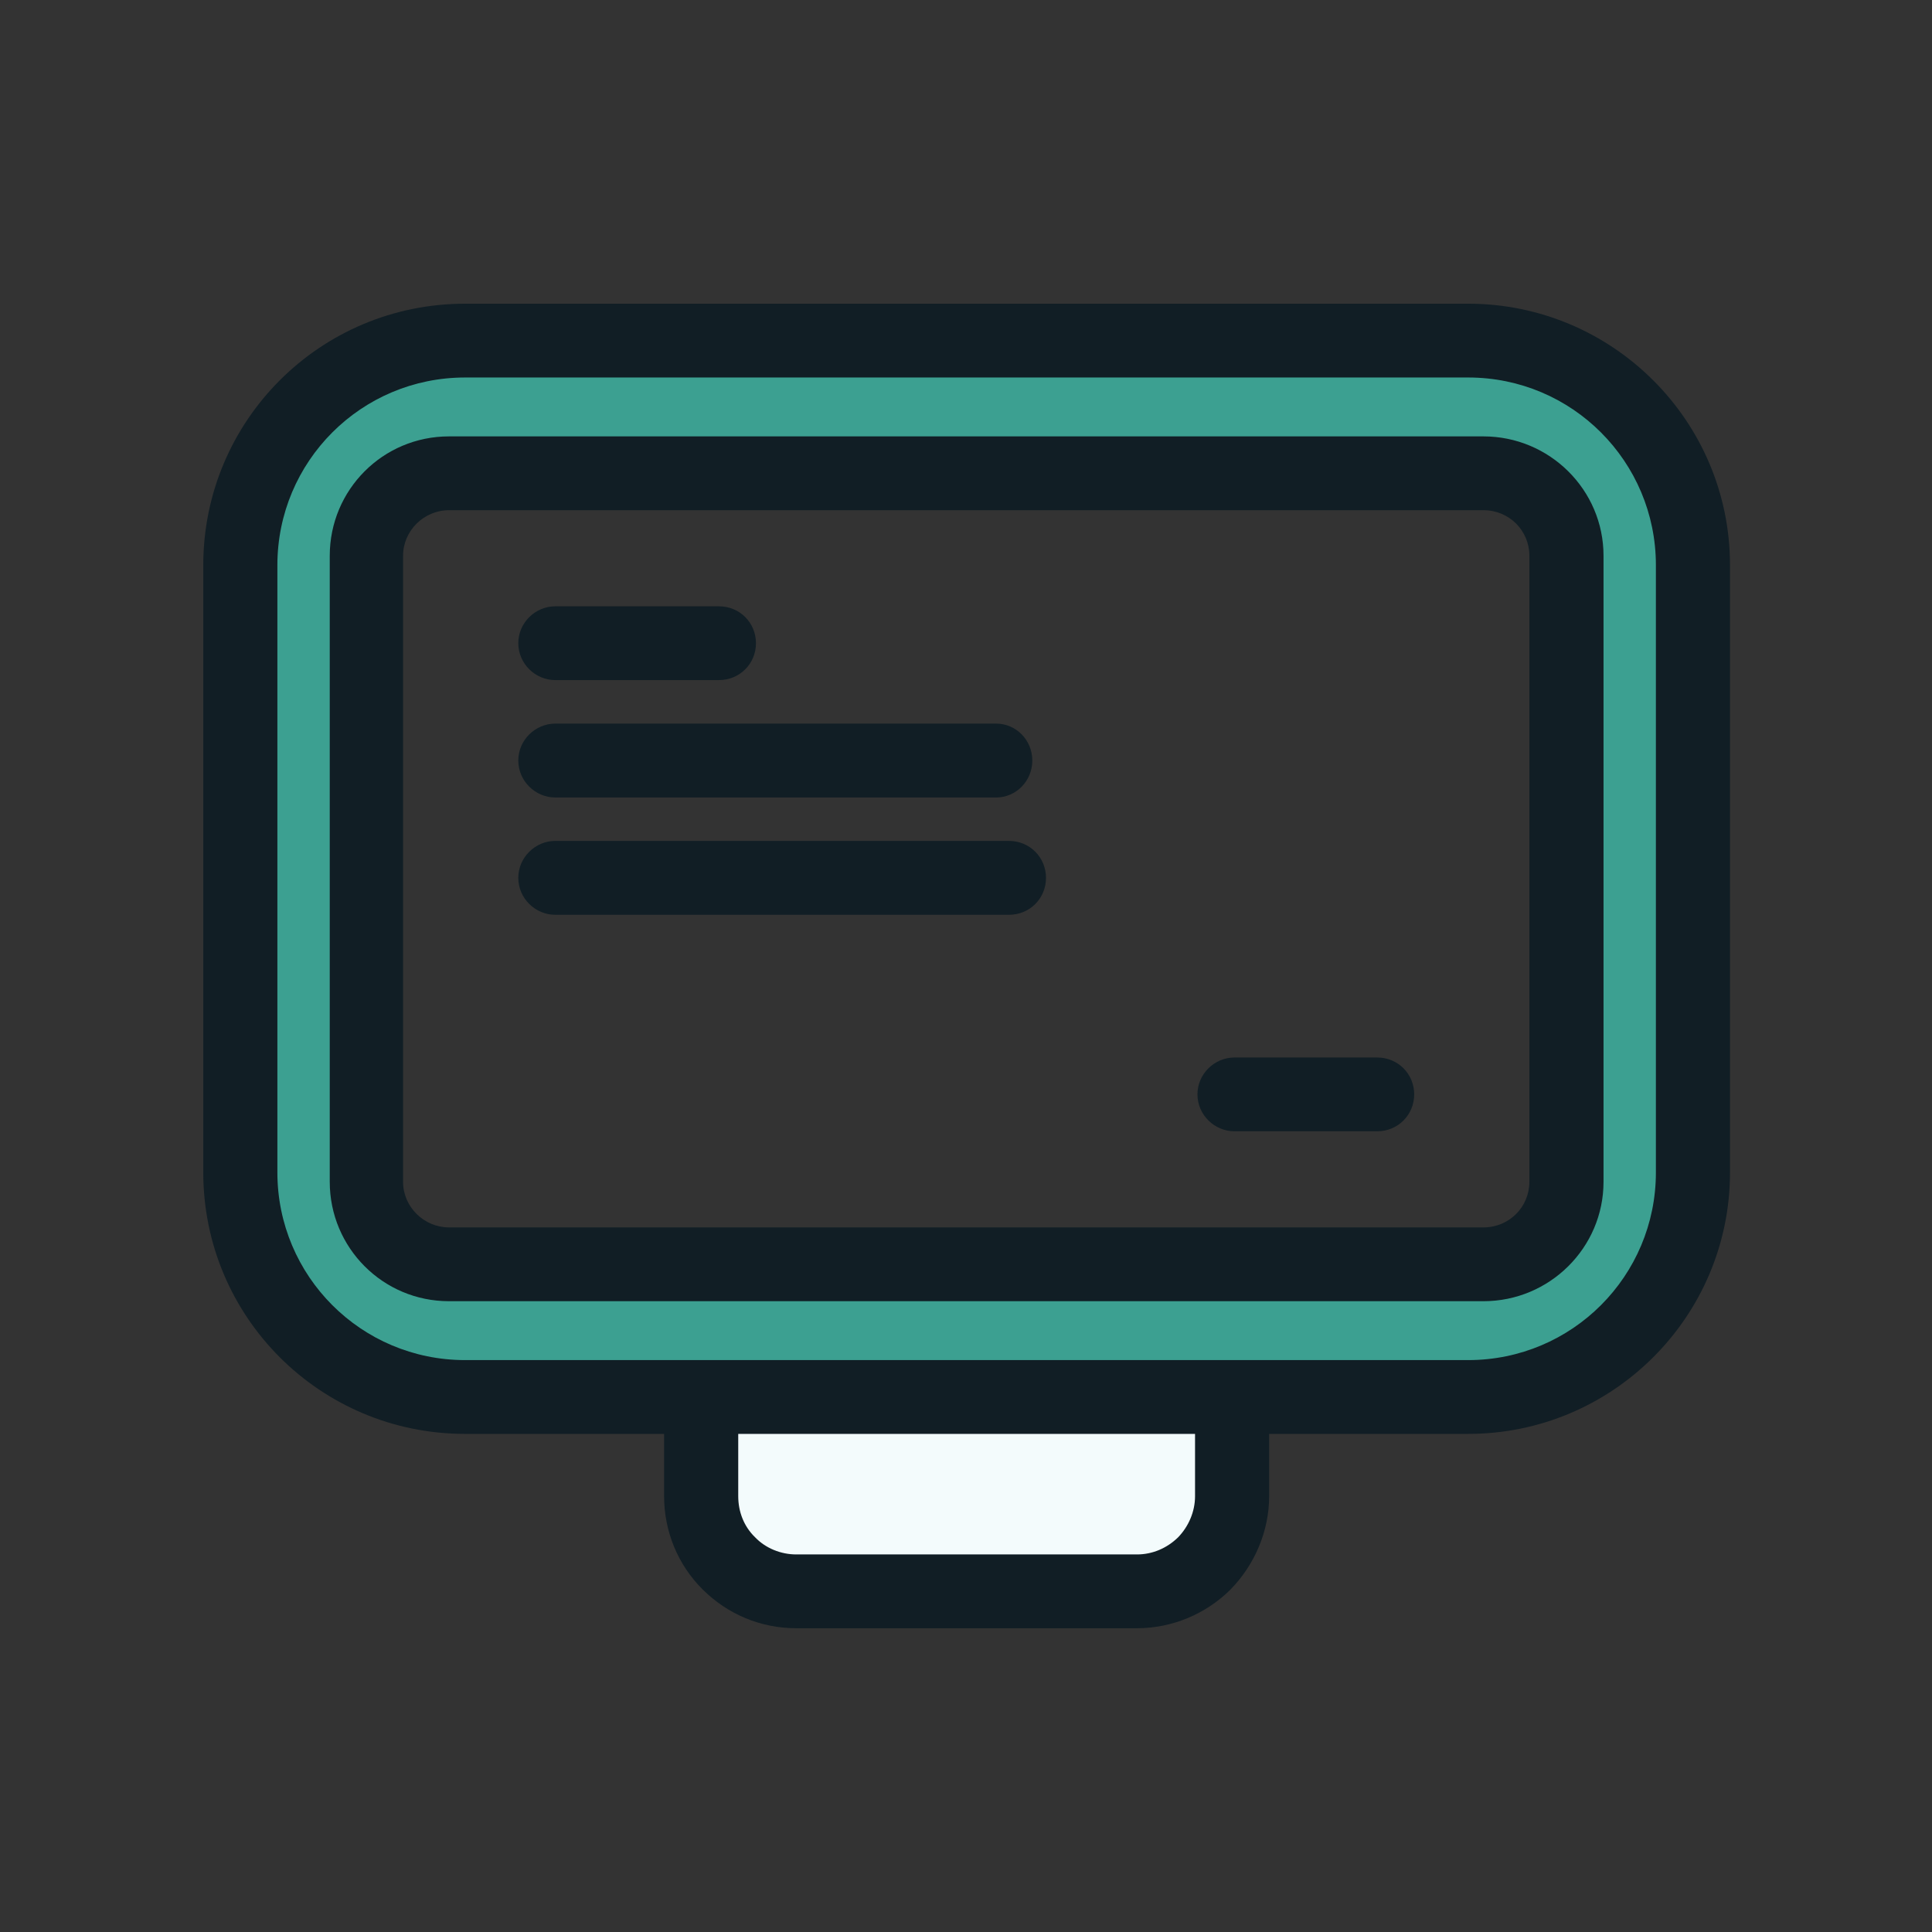
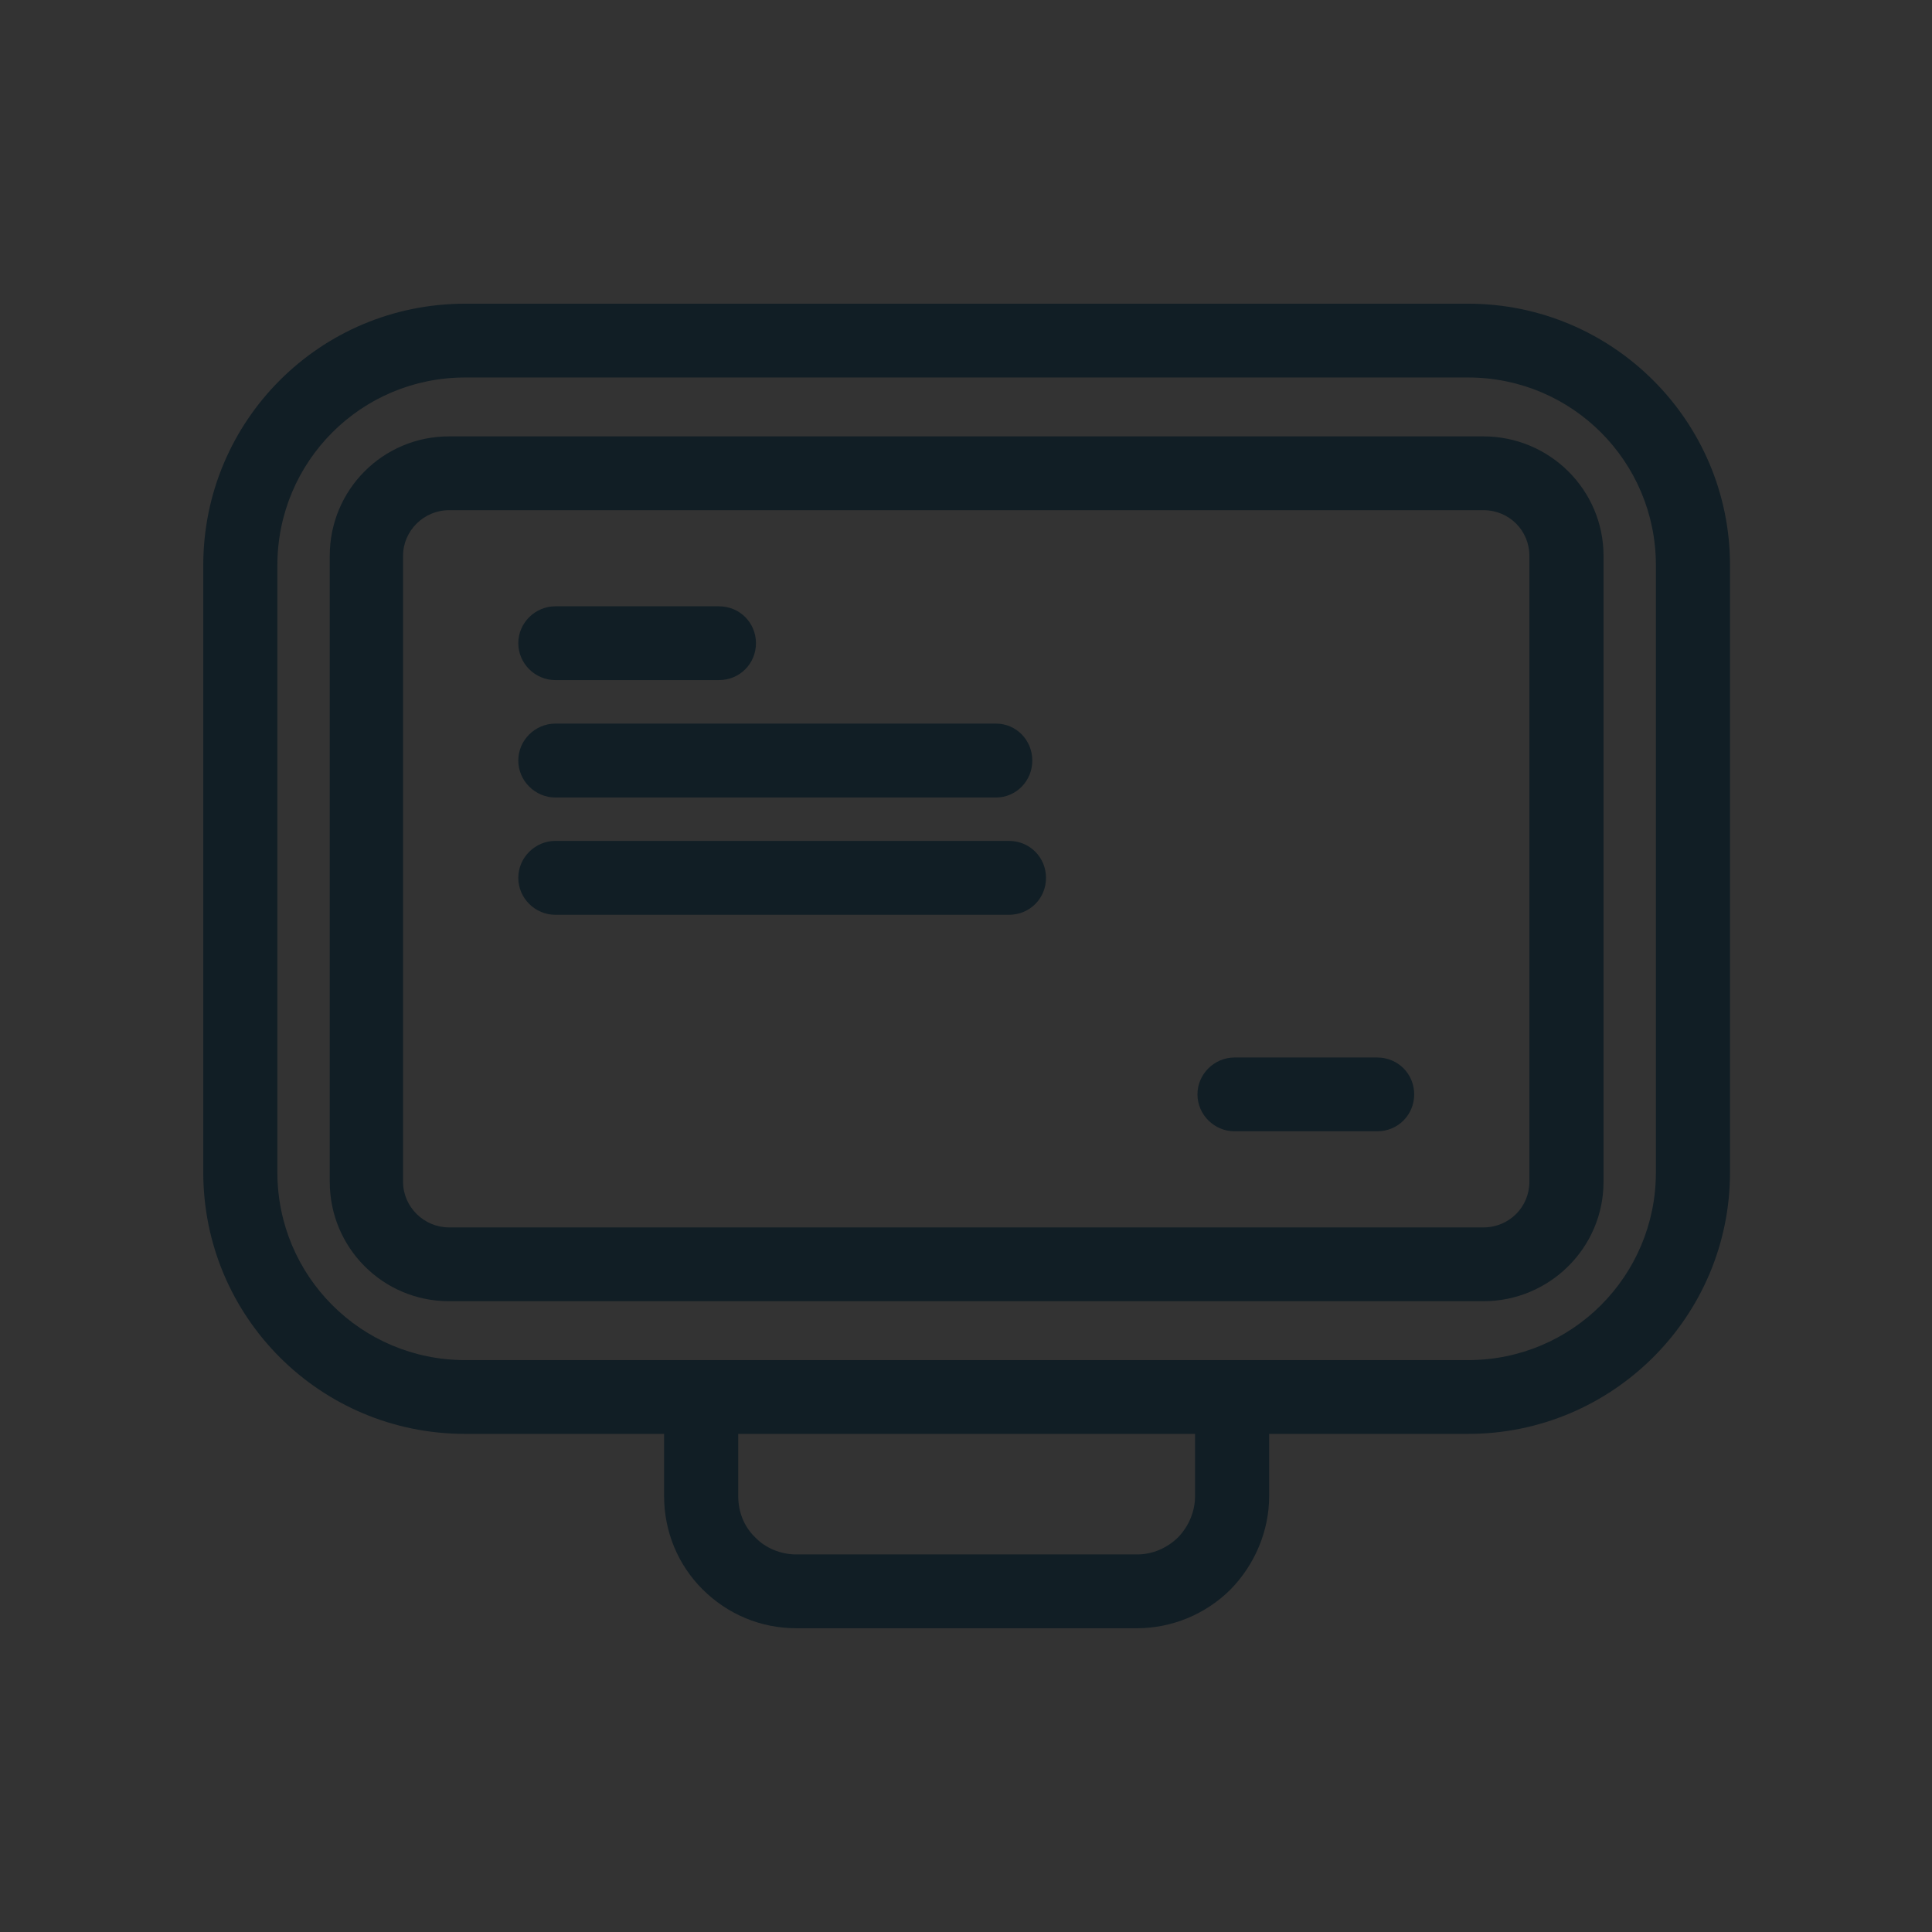
<svg xmlns="http://www.w3.org/2000/svg" width="56" height="56" viewBox="0 0 56 56" fill="none">
  <rect x="0" y="0" width="56" height="56" fill="#333333" stroke="none" />
-   <path fill-rule="evenodd" clip-rule="evenodd" d="M20.315 43.365C20.315 44.097 20.604 44.798 21.127 45.315C21.639 45.832 22.339 46.123 23.075 46.123C25.863 46.123 30.152 46.123 32.94 46.123C33.677 46.123 34.376 45.832 34.898 45.315C35.411 44.798 35.7 44.097 35.7 43.365C35.7 41.938 35.7 40.49 35.7 40.49H20.315C20.315 40.49 20.315 41.938 20.315 43.365Z" fill="#F3FBFC" />
-   <path fill-rule="evenodd" clip-rule="evenodd" d="M6.961 33.979C6.961 37.575 9.87 40.49 13.468 40.49C21.378 40.49 34.647 40.49 42.557 40.49C46.155 40.49 49.064 37.575 49.064 33.979C49.064 28.793 49.064 21.567 49.064 16.381C49.064 12.785 46.155 9.87 42.557 9.87C34.647 9.87 21.378 9.87 13.468 9.87C9.87 9.87 6.961 12.785 6.961 16.381V33.979ZM10.635 34.252C10.635 35.573 11.707 36.644 13.008 36.644C19.388 36.644 36.663 36.644 43.017 36.644C44.344 36.644 45.415 35.573 45.415 34.252C45.415 29.849 45.415 20.511 45.415 16.108C45.415 14.787 44.344 13.716 43.017 13.716C36.663 13.716 19.388 13.716 13.008 13.716C11.707 13.716 10.635 14.787 10.635 16.108V34.252Z" fill="#3CA091" />
  <path fill-rule="evenodd" clip-rule="evenodd" d="M19.249 41.562V43.367C19.249 44.383 19.646 45.357 20.37 46.074C21.094 46.793 22.052 47.195 23.079 47.195C25.858 47.195 30.155 47.195 32.958 47.195C33.962 47.195 34.943 46.793 35.666 46.074C36.367 45.357 36.787 44.383 36.787 43.367V41.562H42.556C46.736 41.562 50.145 38.169 50.145 33.982V16.383C50.145 12.196 46.736 8.803 42.556 8.803C34.639 8.803 21.375 8.803 13.481 8.803C9.278 8.803 5.892 12.196 5.892 16.383V33.982C5.892 38.169 9.278 41.562 13.481 41.562H19.249ZM21.398 43.367V41.562H34.639V43.367C34.639 43.816 34.452 44.245 34.148 44.56C33.822 44.878 33.401 45.056 32.958 45.056C30.155 45.056 25.858 45.056 23.079 45.056C22.636 45.056 22.192 44.878 21.888 44.56C21.561 44.245 21.398 43.816 21.398 43.367ZM8.04 33.982V16.383C8.04 13.378 10.469 10.942 13.481 10.942C21.375 10.942 34.639 10.942 42.556 10.942C45.568 10.942 47.997 13.378 47.997 16.383C47.997 21.57 47.997 28.795 47.997 33.982C47.997 36.987 45.568 39.423 42.556 39.423C34.639 39.423 21.375 39.423 13.481 39.423C10.469 39.423 8.04 36.987 8.04 33.982ZM9.558 34.255C9.558 36.167 11.099 37.716 13.014 37.716H42.999C44.914 37.716 46.479 36.167 46.479 34.255V16.11C46.479 14.197 44.914 12.649 42.999 12.649H13.014C11.099 12.649 9.558 14.197 9.558 16.11V34.255ZM11.683 34.255V16.11C11.683 15.381 12.29 14.788 13.014 14.788C19.366 14.788 36.647 14.788 42.999 14.788C43.746 14.788 44.33 15.381 44.33 16.11V34.255C44.33 34.983 43.746 35.577 42.999 35.577C36.647 35.577 19.366 35.577 13.014 35.577C12.29 35.577 11.683 34.983 11.683 34.255ZM35.783 32.791H39.917C40.524 32.791 40.991 32.312 40.991 31.721C40.991 31.13 40.524 30.652 39.917 30.652H35.783C35.199 30.652 34.709 31.13 34.709 31.721C34.709 32.312 35.199 32.791 35.783 32.791ZM16.097 26.516H29.244C29.852 26.516 30.319 26.037 30.319 25.446C30.319 24.855 29.852 24.374 29.244 24.374H16.097C15.513 24.374 15.023 24.855 15.023 25.446C15.023 26.037 15.513 26.516 16.097 26.516ZM16.097 23.116H28.871C29.455 23.116 29.922 22.635 29.922 22.044C29.922 21.453 29.455 20.974 28.871 20.974H16.097C15.513 20.974 15.023 21.453 15.023 22.044C15.023 22.635 15.513 23.116 16.097 23.116ZM16.097 19.713H20.837C21.445 19.713 21.912 19.234 21.912 18.644C21.912 18.053 21.445 17.574 20.837 17.574H16.097C15.513 17.574 15.023 18.053 15.023 18.644C15.023 19.234 15.513 19.713 16.097 19.713Z" fill="#111E25" />
</svg>